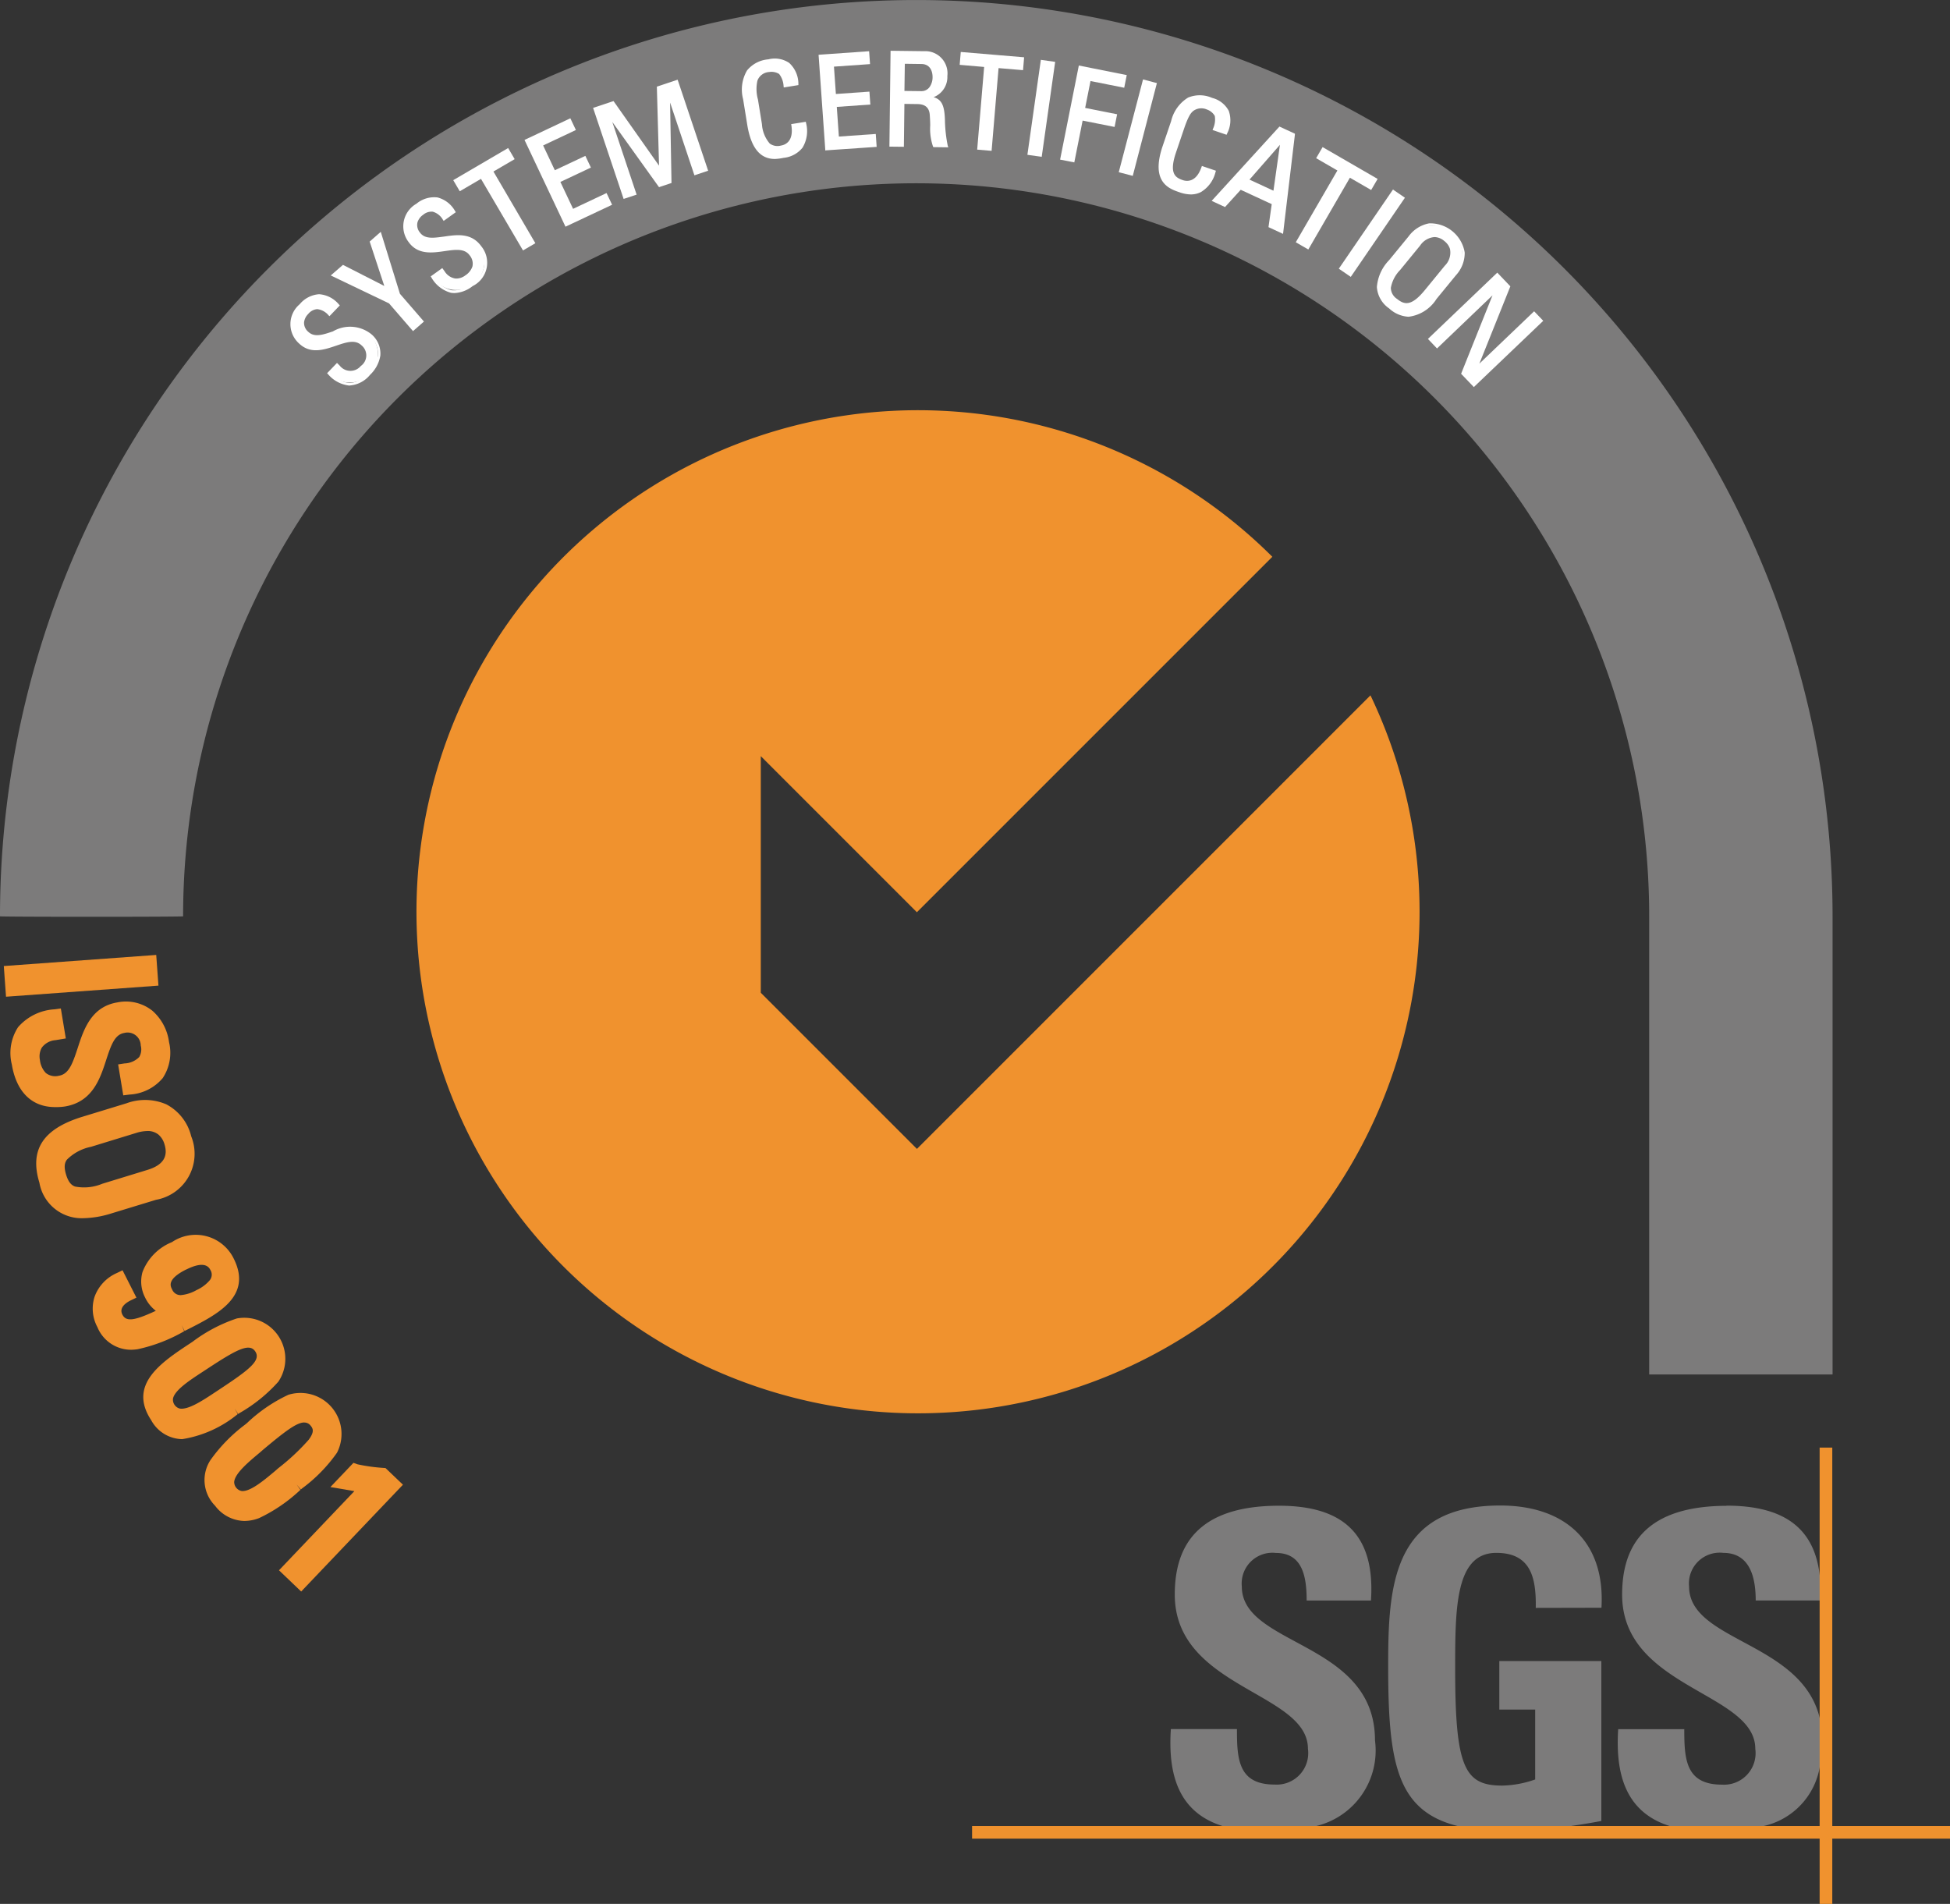
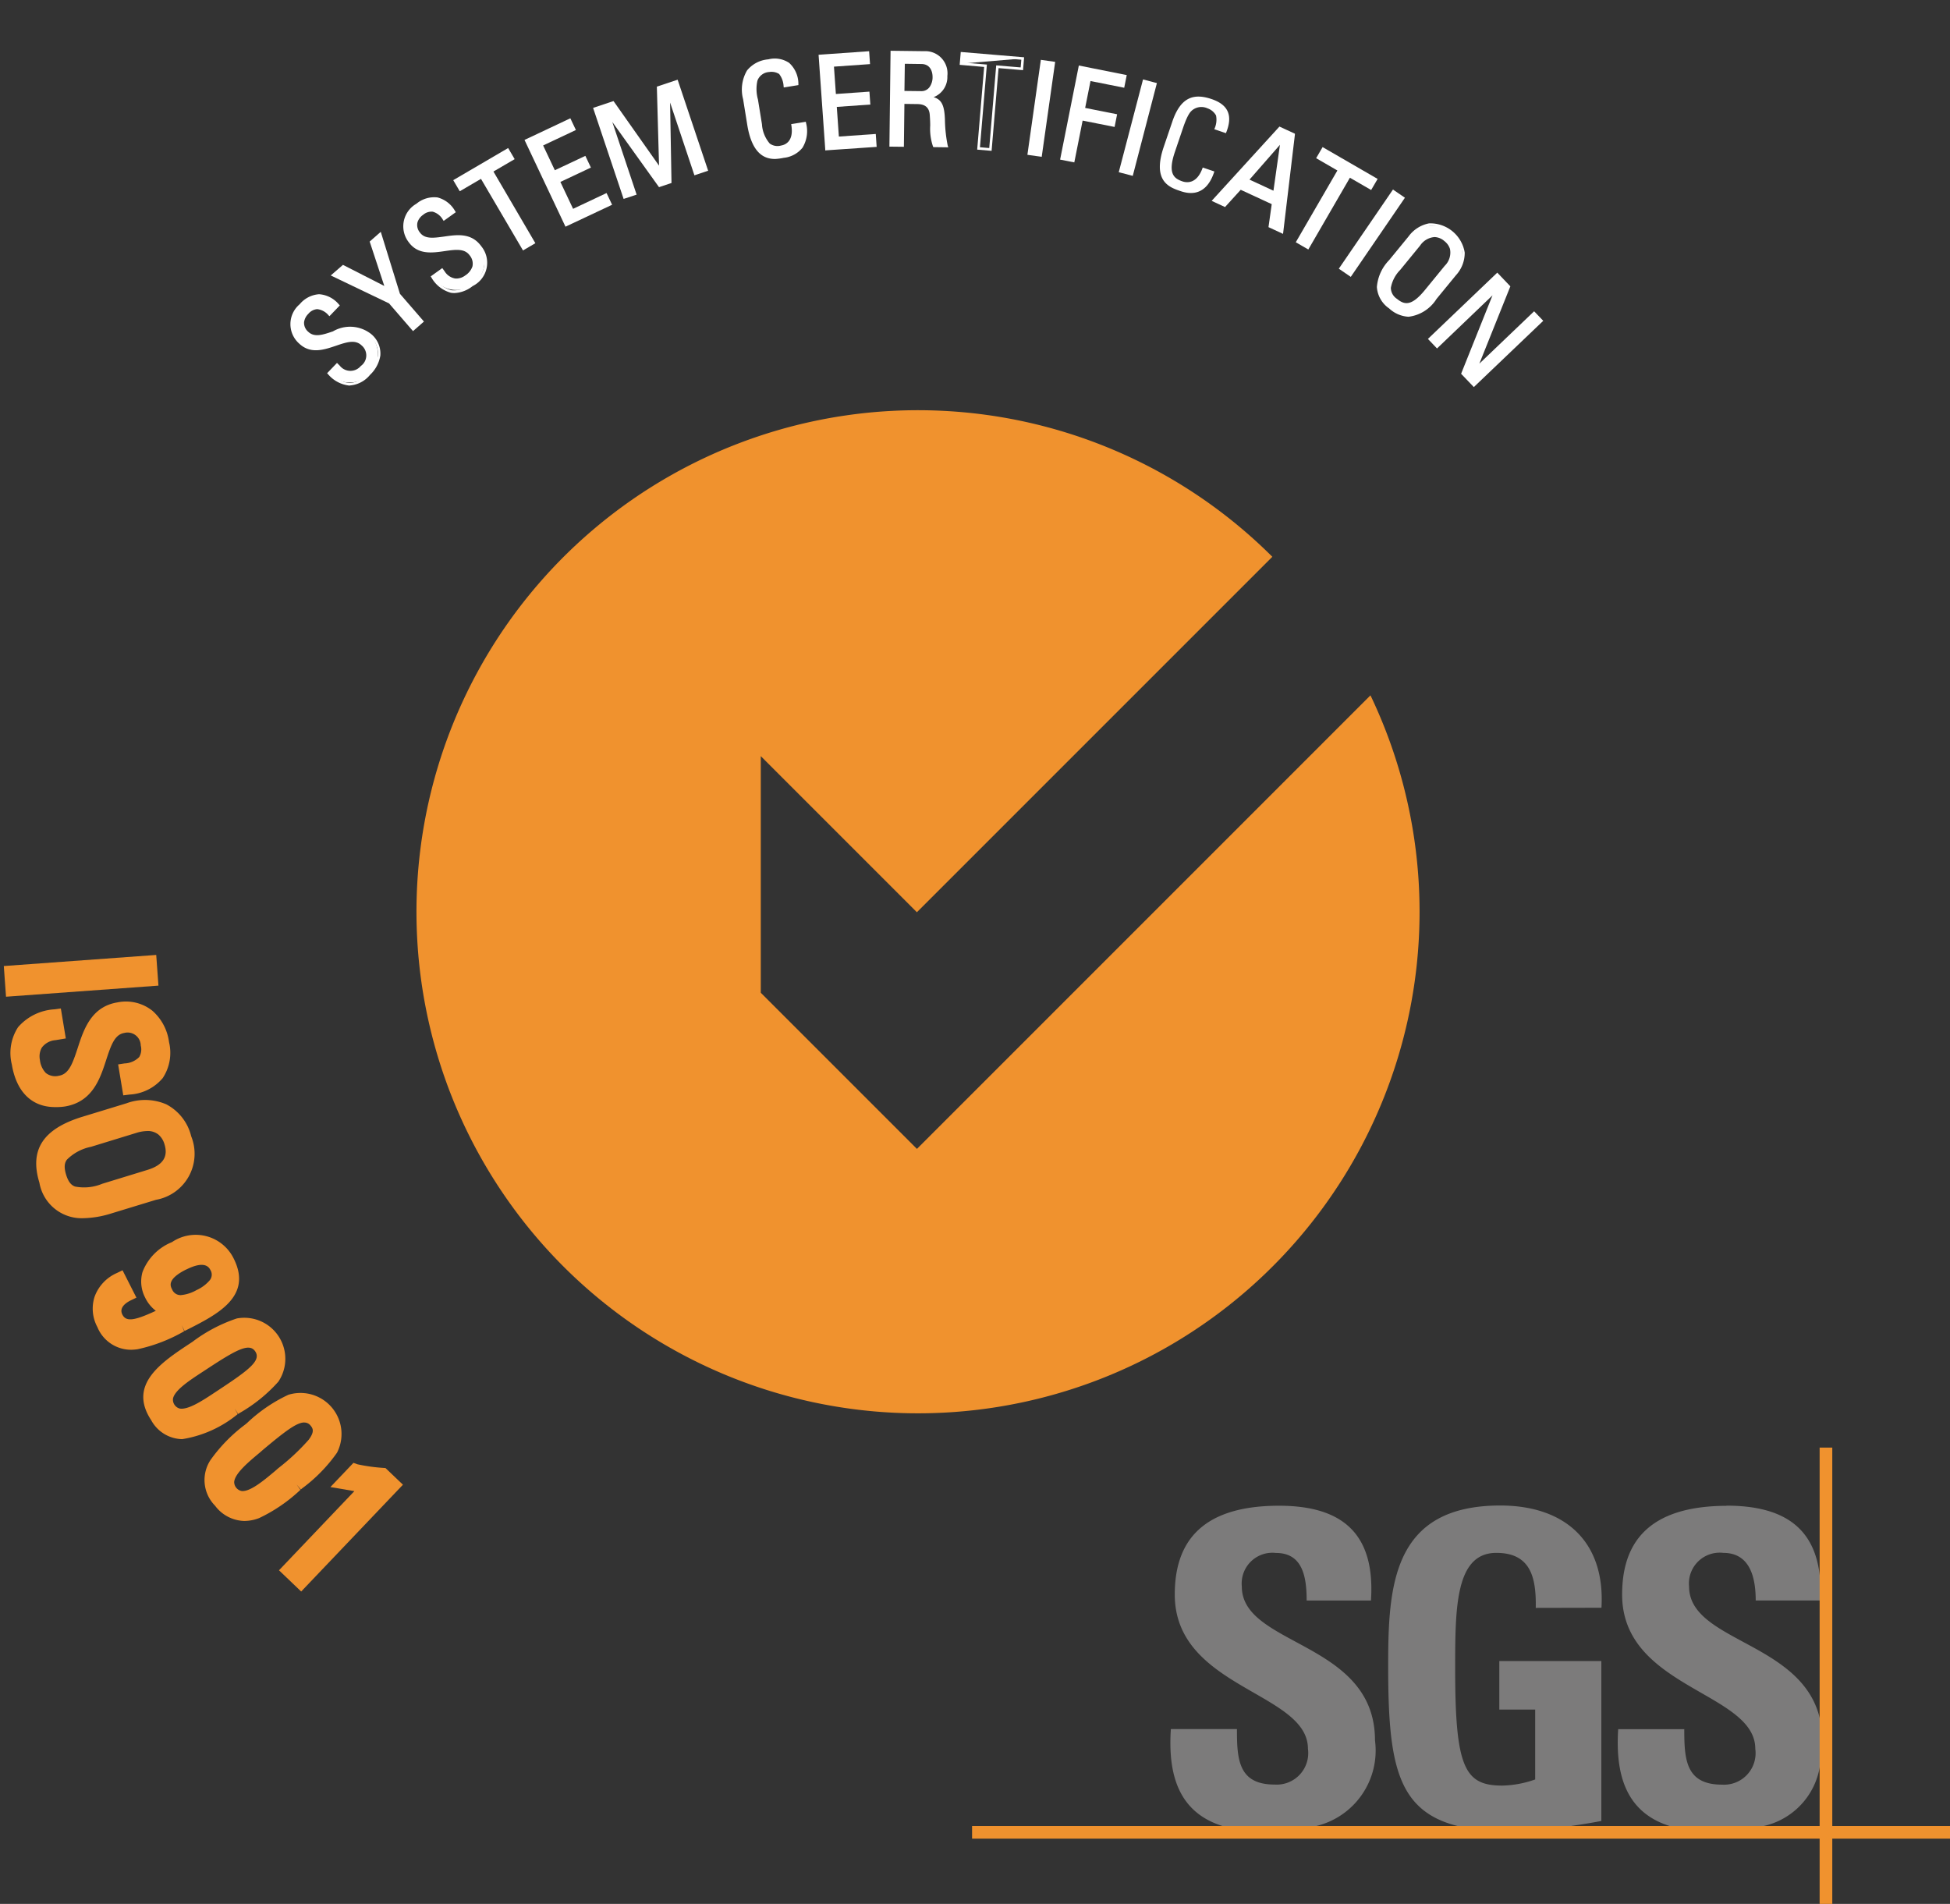
<svg xmlns="http://www.w3.org/2000/svg" id="ISO_9001" data-name="ISO 9001" width="70.287" height="68.624" viewBox="0 0 70.287 68.624">
  <rect x="0" y="0" width="70.287" height="68.624" fill="#333333" stroke="none" />
-   <path id="Trazado_308" data-name="Trazado 308" d="M86.237,72.6V56.086a33.027,33.027,0,1,0-66.054,0c0,.023,6.6.023,6.6,0a26.422,26.422,0,1,1,52.844,0V72.6Z" transform="translate(-20.183 -23.058)" fill="#7c7b7b" fill-rule="evenodd" />
  <g id="Grupo_239" data-name="Grupo 239" transform="translate(14.931 14.762)">
    <path id="Trazado_309" data-name="Trazado 309" d="M89.946,100.765l-5.629-5.629V86.608l5.627,5.627,12.812-12.812a18.078,18.078,0,1,0,3.537,4.994Z" transform="translate(-71.826 -74.116)" fill="#f0922e" />
  </g>
  <g id="Grupo_240" data-name="Grupo 240" transform="translate(35.038 52.177)">
    <path id="Trazado_310" data-name="Trazado 310" d="M167.985,222.312c-1.649-.506-1.983-1.93-1.88-3.5h2.382c0,1.085.047,2,1.359,2a1.136,1.136,0,0,0,1.2-1.291c0-2.048-4.8-2.176-4.8-5.559,0-1.779.851-3.2,3.758-3.2,2.319,0,3.472,1.039,3.314,3.417H171c0-.851-.143-1.715-1.106-1.715a1.108,1.108,0,0,0-1.231,1.211c0,2.159,4.8,1.969,4.8,5.545a2.8,2.8,0,0,1-2.151,3.095Z" transform="translate(-158.94 -208.666)" fill="#7c7b7b" />
    <path id="Trazado_311" data-name="Trazado 311" d="M198.562,214.444c.017-1.056-.157-1.983-1.421-1.983-1.484,0-1.484,2-1.484,4.2,0,3.557.348,4.188,1.7,4.188a3.748,3.748,0,0,0,1.184-.221v-2.519h-1.293v-1.749h3.678v5.764c-.253.05-.653.118-1.1.183h-4.078c-2.208-.549-2.506-2.3-2.506-5.773,0-2.867.144-5.78,4.041-5.78,2.336,0,3.787,1.307,3.647,3.685Z" transform="translate(-178.244 -208.666)" fill="#7c7b7b" />
    <path id="Trazado_312" data-name="Trazado 312" d="M225.776,210.759c2.083,0,3.22.81,3.378,2.639v.778h-2.32c0-.828-.206-1.715-1.169-1.715a1.109,1.109,0,0,0-1.233,1.211c0,2,4.1,1.986,4.721,4.795v1.648a2.636,2.636,0,0,1-2.072,2.2H223.76c-1.651-.506-1.983-1.93-1.883-3.5h2.382c0,1.085.048,2,1.36,2a1.137,1.137,0,0,0,1.2-1.291c0-2.048-4.8-2.176-4.8-5.559,0-1.779.853-3.191,3.758-3.2Z" transform="translate(-198.588 -208.666)" fill="#7c7b7b" />
    <path id="Trazado_313" data-name="Trazado 313" d="M141.367,250.7h35.249v.456H141.367V250.7Z" transform="translate(-141.367 -237.06)" fill="#f0922e" />
    <path id="Trazado_314" data-name="Trazado 314" d="M247.028,203.519h.456v16.448h-.456V203.519Z" transform="translate(-216.478 -203.519)" fill="#f0922e" />
  </g>
  <g id="Grupo_248" data-name="Grupo 248" transform="translate(0.137 34.422)">
    <g id="Grupo_241" data-name="Grupo 241" transform="translate(0)">
      <path id="Trazado_315" data-name="Trazado 315" d="M21.564,143.98l-.047-.641,5.03-.364.046.641Z" transform="translate(-21.268 -142.726)" fill="#f0922e" />
      <path id="Trazado_316" data-name="Trazado 316" d="M20.736,143.617l-.08-1.106,5.494-.4.08,1.106Zm.418-.675.013.177,4.565-.331-.013-.177Z" transform="translate(-20.656 -142.113)" fill="#f0922e" />
    </g>
    <g id="Grupo_242" data-name="Grupo 242" transform="translate(0.248 1.677)">
      <path id="Trazado_317" data-name="Trazado 317" d="M23.807,149.625l-.145.024a.8.8,0,0,0-.751.982c.083.5.361.854.954.756,1.1-.183.609-2.4,2.1-2.645a1.333,1.333,0,0,1,1.594,1.237,1.241,1.241,0,0,1-1.226,1.621l-.11-.662c.546-.083.876-.315.776-.915a.7.7,0,0,0-.858-.644c-1.1.182-.567,2.39-2.146,2.652-1.048.174-1.506-.494-1.642-1.315A1.337,1.337,0,0,1,23.7,149Z" transform="translate(-22.088 -148.485)" fill="#f0922e" />
      <path id="Trazado_318" data-name="Trazado 318" d="M23.112,151.718c-.832,0-1.391-.544-1.556-1.537a1.709,1.709,0,0,1,.225-1.343,1.886,1.886,0,0,1,1.318-.644l.224-.03.179,1.08-.374.062a.675.675,0,0,0-.494.273.645.645,0,0,0-.065.441.8.8,0,0,0,.212.468.543.543,0,0,0,.474.1c.352-.059.486-.419.676-1,.215-.662.484-1.486,1.428-1.643a1.531,1.531,0,0,1,1.263.3,1.809,1.809,0,0,1,.6,1.128,1.65,1.65,0,0,1-.227,1.3,1.681,1.681,0,0,1-1.2.594l-.222.028-.185-1.115.233-.036a.778.778,0,0,0,.527-.23.546.546,0,0,0,.055-.417.474.474,0,0,0-.59-.452c-.341.057-.471.407-.655.973-.219.674-.49,1.513-1.491,1.679A2.156,2.156,0,0,1,23.112,151.718Zm-.173-3.026a1.214,1.214,0,0,0-.781.421,1.276,1.276,0,0,0-.142.989c.145.875.607,1.251,1.375,1.125.721-.12.917-.724,1.124-1.363.189-.582.383-1.183,1.021-1.289a.929.929,0,0,1,1.126.835.989.989,0,0,1-.137.766,1.035,1.035,0,0,1-.6.37l.035.21a1.088,1.088,0,0,0,.664-.372,1.216,1.216,0,0,0,.141-.941,1.355,1.355,0,0,0-.436-.845,1.067,1.067,0,0,0-.89-.2c-.666.111-.858.7-1.062,1.328-.193.594-.394,1.21-1.043,1.318a.99.99,0,0,1-.862-.209,1.229,1.229,0,0,1-.36-.739,1.018,1.018,0,0,1,.858-1.233Z" transform="translate(-21.515 -147.913)" fill="#f0922e" />
    </g>
    <g id="Grupo_243" data-name="Grupo 243" transform="translate(1.172 5.228)">
      <path id="Trazado_319" data-name="Trazado 319" d="M27.022,161.593l1.583-.484a1.587,1.587,0,1,1,.926,3.034l-1.584.484c-1.336.408-2.015.075-2.327-.948S25.685,162,27.022,161.593Zm.708,2.413,1.63-.5c1.009-.308.83-1.013.771-1.207s-.305-.878-1.314-.57l-1.63.5c-1.056.323-1.229.712-1.052,1.293S26.674,164.329,27.73,164.006Z" transform="translate(-25.284 -160.769)" fill="#f0922e" />
      <path id="Trazado_320" data-name="Trazado 320" d="M26.4,164.453a1.545,1.545,0,0,1-1.581-1.281c-.363-1.187.132-1.942,1.556-2.377l1.584-.484a1.937,1.937,0,0,1,1.432.037,1.767,1.767,0,0,1,.9,1.153,1.685,1.685,0,0,1-1.268,2.289l-1.584.483A3.594,3.594,0,0,1,26.4,164.453Zm2.279-3.793a2.012,2.012,0,0,0-.585.1l-1.583.483c-1.362.416-1.484,1.019-1.247,1.8a1.232,1.232,0,0,0,.648.864,2.093,2.093,0,0,0,1.388-.071l1.584-.484a1.246,1.246,0,0,0,.959-1.707,1.325,1.325,0,0,0-.654-.869A1.166,1.166,0,0,0,28.683,160.66Zm-2.329,3.151a1.179,1.179,0,0,1-.406-.065,1.226,1.226,0,0,1-.513-1.681,2.062,2.062,0,0,1,1.108-.635l1.631-.5a1.266,1.266,0,0,1,1.227.138,1.171,1.171,0,0,1,.378.587,1.148,1.148,0,0,1-.926,1.5l-1.63.5A3.041,3.041,0,0,1,26.355,163.811Zm2.358-2.5a1.4,1.4,0,0,0-.4.069l-1.63.5a1.7,1.7,0,0,0-.868.464c-.067.093-.123.229-.029.538s.217.391.324.43a1.7,1.7,0,0,0,.979-.1l1.63-.5c.552-.169.753-.468.616-.916a.719.719,0,0,0-.224-.36A.614.614,0,0,0,28.713,161.31Z" transform="translate(-24.708 -160.194)" fill="#f0922e" />
    </g>
    <g id="Grupo_244" data-name="Grupo 244" transform="translate(3.201 10.111)">
      <path id="Trazado_321" data-name="Trazado 321" d="M35.51,180.889c-1.13.569-2.238,1.134-2.828-.04a1.146,1.146,0,0,1,.592-1.636l.289.574c-.318.16-.586.451-.4.82.28.555.91.285,2.021-.274l-.007-.013a.826.826,0,0,1-.779-.538c-.173-.344-.319-1.084.867-1.68a1.288,1.288,0,0,1,1.911.485C37.772,179.774,36.676,180.3,35.51,180.889Zm.056-2.219c-.431.217-.858.533-.607,1.033s.76.345,1.191.128c.393-.2.855-.54.607-1.033S35.959,178.472,35.566,178.67Z" transform="translate(-32.301 -177.651)" fill="#f0922e" />
      <path id="Trazado_322" data-name="Trazado 322" d="M33.118,181.2a1.31,1.31,0,0,1-1.219-.816,1.4,1.4,0,0,1-.1-1.1,1.488,1.488,0,0,1,.8-.849l.206-.1.5.987-.208.1c-.2.1-.416.271-.3.507.13.258.4.243,1.207-.133a1.323,1.323,0,0,1-.388-.483,1.252,1.252,0,0,1-.091-.916,1.893,1.893,0,0,1,1.062-1.077,1.524,1.524,0,0,1,2.223.589c.692,1.376-.587,2.019-1.715,2.587l-.055.027-.1-.208.087.217a5.768,5.768,0,0,1-1.681.649A1.813,1.813,0,0,1,33.118,181.2ZM32.6,178.97a.887.887,0,0,0-.287,1.206.85.85,0,0,0,.966.548,5.48,5.48,0,0,0,1.531-.6l.123.2-.1-.208.054-.027c1.272-.64,1.968-1.046,1.508-1.961-.143-.285-.585-.892-1.6-.382a1.465,1.465,0,0,0-.825.794.878.878,0,0,0,.357.923.937.937,0,0,1-.15-.219c-.263-.523-.024-.976.71-1.346h0c.963-.485,1.356-.063,1.5.232A.777.777,0,0,1,36.3,179a1.807,1.807,0,0,1-.623.471,1.781,1.781,0,0,1-.764.229.635.635,0,0,1-.081,0l.079.158-.2.117a6.414,6.414,0,0,1-1.38.575.782.782,0,0,1-.954-.4.771.771,0,0,1,.3-1.012Zm2.494-.661h0c-.69.348-.569.59-.5.721a.325.325,0,0,0,.316.2,1.389,1.389,0,0,0,.561-.18,1.364,1.364,0,0,0,.465-.341.318.318,0,0,0,.039-.379C35.928,178.242,35.788,177.962,35.1,178.309Z" transform="translate(-31.726 -177.082)" fill="#f0922e" />
    </g>
    <g id="Grupo_245" data-name="Grupo 245" transform="translate(5.028 13.055)">
      <path id="Trazado_323" data-name="Trazado 323" d="M41.931,191.133c-1.056.7-2.091,1.386-2.814.289s.32-1.776,1.376-2.472c1.091-.719,2.1-1.406,2.826-.3S43.022,190.414,41.931,191.133Zm-1.189-1.577c-.683.45-1.568.974-1.175,1.57s1.223-.011,1.906-.461c1.091-.719,1.759-1.168,1.4-1.716S41.833,188.837,40.742,189.556Z" transform="translate(-38.637 -187.838)" fill="#f0922e" />
      <path id="Trazado_324" data-name="Trazado 324" d="M39.449,191.662a1.3,1.3,0,0,1-1.117-.683c-.847-1.286.36-2.082,1.425-2.784l.066-.044a5.6,5.6,0,0,1,1.594-.839,1.479,1.479,0,0,1,1.5,2.276,5.582,5.582,0,0,1-1.4,1.133l-.05.033-.128-.195.112.2A4.181,4.181,0,0,1,39.449,191.662Zm2.341-3.931a1.1,1.1,0,0,0-.262.034,5.327,5.327,0,0,0-1.447.775l-.05.033c-1.185.781-1.872,1.3-1.309,2.149s1.307.425,2.476-.345l.067-.044a5.322,5.322,0,0,0,1.282-1.024.848.848,0,0,0-.012-1.1A.871.871,0,0,0,41.79,187.731Zm-2.36,3.3a.825.825,0,0,1-.167-.016.8.8,0,0,1-.6-.911c.1-.495.679-.872,1.238-1.237l.123-.081c1.136-.748,1.958-1.29,2.45-.54s-.327,1.29-1.464,2.039l-.123.081A3.069,3.069,0,0,1,39.43,191.036Zm.85-1.857-.125.082c-.434.284-.973.637-1.037.942a.333.333,0,0,0,.237.36c.307.06.842-.295,1.274-.581l.124-.082c1.114-.734,1.546-1.066,1.331-1.393s-.691-.061-1.805.673Zm1.189,1.577-.128-.195.128.195Z" transform="translate(-38.047 -187.266)" fill="#f0922e" />
    </g>
    <g id="Grupo_246" data-name="Grupo 246" transform="translate(7.234 15.755)">
      <path id="Trazado_325" data-name="Trazado 325" d="M49.567,200.505c-.969.813-1.917,1.618-2.761.612s.112-1.8,1.081-2.614c1-.84,1.919-1.638,2.772-.621S50.568,199.665,49.567,200.505ZM48.2,199.077c-.626.525-1.444,1.149-.987,1.695s1.214-.152,1.84-.678c1-.84,1.612-1.362,1.19-1.865S49.205,198.236,48.2,199.077Z" transform="translate(-46.248 -197.173)" fill="#f0922e" />
      <path id="Trazado_326" data-name="Trazado 326" d="M47.11,201.248a1.358,1.358,0,0,1-1.054-.552,1.315,1.315,0,0,1-.165-1.641,5.765,5.765,0,0,1,1.26-1.288l.06-.05A5.6,5.6,0,0,1,48.7,196.7a1.479,1.479,0,0,1,1.753,2.088,5.592,5.592,0,0,1-1.259,1.287l-.045.038-.15-.178.135.191a5.756,5.756,0,0,1-1.487,1.018A1.507,1.507,0,0,1,47.11,201.248Zm2.1-4.181a1.012,1.012,0,0,0-.35.07,5.326,5.326,0,0,0-1.348.937l-.045.038a5.562,5.562,0,0,0-1.174,1.181,1,1,0,0,0,1.188,1.415,5.492,5.492,0,0,0,1.352-.939l.06-.051a5.321,5.321,0,0,0,1.156-1.165.848.848,0,0,0-.138-1.092A.91.91,0,0,0,49.209,197.067Zm-2.157,3.566c-.023,0-.045,0-.068,0a.8.8,0,0,1-.7-.836c.045-.5.575-.945,1.087-1.372l.113-.094c1.042-.875,1.794-1.506,2.371-.82a.807.807,0,0,1-.053,1.1,8.024,8.024,0,0,1-1.165,1.1l-.112.095A2.731,2.731,0,0,1,47.053,200.633Zm2.219-2.935c-.278,0-.718.341-1.489.987l-.114.1c-.4.332-.894.745-.922,1.055a.333.333,0,0,0,.277.33c.314.021.8-.39,1.2-.725l.114-.1a7.917,7.917,0,0,0,1.092-1.021c.219-.291.158-.41.069-.516A.282.282,0,0,0,49.271,197.7Zm-.126,2.416-.15-.178Z" transform="translate(-45.677 -196.603)" fill="#f0922e" />
    </g>
    <g id="Grupo_247" data-name="Grupo 247" transform="translate(9.916 18.305)">
      <path id="Trazado_327" data-name="Trazado 327" d="M56.558,210.4l-.466-.444,2.858-3-.864-.147.424-.446a6.2,6.2,0,0,0,.992.144l.4.381Z" transform="translate(-55.763 -206.091)" fill="#f0922e" />
      <path id="Trazado_328" data-name="Trazado 328" d="M55.756,210.063l-.8-.765,2.717-2.853-.864-.147.831-.873.143.052a6.3,6.3,0,0,0,.929.13l.083.006.629.6Zm-.144-.781.128.122,3.023-3.175-.171-.163c-.19-.017-.572-.057-.817-.109l-.028.029.864.147Z" transform="translate(-54.953 -205.425)" fill="#f0922e" />
    </g>
  </g>
  <g id="Grupo_268" data-name="Grupo 268" transform="translate(10.473 1.829)">
    <g id="Grupo_249" data-name="Grupo 249" transform="translate(0 8.774)">
      <path id="Trazado_329" data-name="Trazado 329" d="M58.194,62.39l.071.068a.533.533,0,0,0,.824.01.517.517,0,0,0,.023-.811c-.538-.516-1.523.631-2.253-.069a.889.889,0,0,1,.025-1.346.828.828,0,0,1,1.355.009l-.31.323c-.262-.258-.518-.342-.8-.049a.468.468,0,0,0,0,.715c.535.513,1.5-.65,2.273.089A1.016,1.016,0,0,1,57.9,62.7Z" transform="translate(-56.518 -59.847)" fill="#fff" />
      <path id="Trazado_330" data-name="Trazado 330" d="M58.539,63.028a1.163,1.163,0,0,1-.783-.414l-.032-.032.357-.372.1.1a.488.488,0,0,0,.758.011.468.468,0,0,0,.025-.745c-.229-.219-.547-.111-.916.014-.433.147-.924.314-1.337-.083a.936.936,0,0,1,.024-1.411,1,1,0,0,1,.7-.362h0a1.019,1.019,0,0,1,.717.371l.031.032-.374.389-.034-.033a.617.617,0,0,0-.407-.221h0a.46.46,0,0,0-.321.17.518.518,0,0,0-.153.3.418.418,0,0,0,.15.345c.223.214.532.108.891-.014a1.226,1.226,0,0,1,1.382.1.911.911,0,0,1,.326.774,1.228,1.228,0,0,1-.372.694,1.037,1.037,0,0,1-.73.382Zm-.685-.448a1.035,1.035,0,0,0,.685.354h.007a.95.95,0,0,0,.664-.353,1.14,1.14,0,0,0,.347-.64.822.822,0,0,0-.3-.7c-.4-.384-.851-.23-1.287-.082-.372.127-.722.246-.986-.007a.514.514,0,0,1-.178-.42.616.616,0,0,1,.178-.361.549.549,0,0,1,.387-.2h.005a.664.664,0,0,1,.438.215l.246-.256a.9.9,0,0,0-.618-.31h0a.911.911,0,0,0-.638.333.841.841,0,0,0-.026,1.279c.372.357.815.208,1.243.062.38-.129.741-.251,1.01.007a.561.561,0,0,1-.022.877.581.581,0,0,1-.891-.008l-.037-.036Z" transform="translate(-56.407 -59.732)" fill="#fff" />
    </g>
    <g id="Grupo_250" data-name="Grupo 250" transform="translate(1.445 6.535)">
      <path id="Trazado_331" data-name="Trazado 331" d="M63.068,52.554l.328-.284.673,2.175.84.968-.324.281-.84-.968-2.049-.98.363-.315,1.563.8Z" transform="translate(-61.612 -52.188)" fill="#fff" />
      <path id="Trazado_332" data-name="Trazado 332" d="M64.374,55.558l-.865-1-2.1-1.006.44-.382,1.49.76-.527-1.6.4-.351.691,2.234.865,1Zm-2.8-2.025,2,.961.81.932.254-.22-.82-.949-.652-2.107-.25.217.579,1.752-1.636-.834Z" transform="translate(-61.405 -51.987)" fill="#fff" />
    </g>
    <g id="Grupo_251" data-name="Grupo 251" transform="translate(4.059 5.273)">
      <path id="Trazado_333" data-name="Trazado 333" d="M71.954,50.361l.058.08a.532.532,0,0,0,.808.159.516.516,0,0,0,.17-.793c-.435-.605-1.61.343-2.2-.478a.888.888,0,0,1,.27-1.317.827.827,0,0,1,1.329.255l-.363.261c-.211-.3-.447-.43-.776-.194a.468.468,0,0,0-.132.7c.432.6,1.595-.365,2.216.5a1.015,1.015,0,0,1-1.724,1.072Z" transform="translate(-70.556 -47.735)" fill="#fff" />
      <path id="Trazado_334" data-name="Trazado 334" d="M72.29,51.082a.752.752,0,0,1-.127-.011,1.16,1.16,0,0,1-.7-.551l-.025-.038.418-.3.085.117a.552.552,0,0,0,.387.259.533.533,0,0,0,.356-.111.627.627,0,0,0,.259-.324.467.467,0,0,0-.1-.4c-.184-.256-.516-.208-.9-.153-.452.065-.965.139-1.3-.325a.936.936,0,0,1,.28-1.382,1,1,0,0,1,.758-.228,1.017,1.017,0,0,1,.638.495l.025.037-.438.314-.027-.039a.614.614,0,0,0-.364-.292.461.461,0,0,0-.346.109.521.521,0,0,0-.206.271.419.419,0,0,0,.084.366c.18.251.5.2.878.149.46-.067.982-.143,1.338.352a.937.937,0,0,1-.312,1.433A1.133,1.133,0,0,1,72.29,51.082Zm-.727-.577a1.031,1.031,0,0,0,.615.474.95.95,0,0,0,.716-.226.855.855,0,0,0,.291-1.3c-.322-.449-.794-.38-1.25-.314-.388.056-.754.11-.967-.186a.513.513,0,0,1-.1-.445.613.613,0,0,1,.241-.322.549.549,0,0,1,.416-.125.649.649,0,0,1,.4.292l.288-.207a.774.774,0,0,0-1.238-.206.84.84,0,0,0-.259,1.252c.3.418.762.352,1.21.287.4-.057.774-.112.991.191a.554.554,0,0,1,.113.484.712.712,0,0,1-.294.374.578.578,0,0,1-.872-.17l-.03-.042Z" transform="translate(-70.446 -47.621)" fill="#fff" />
    </g>
    <g id="Grupo_252" data-name="Grupo 252" transform="translate(5.869 3.505)">
      <path id="Trazado_335" data-name="Trazado 335" d="M78.825,41.727l.189.322-.765.447,1.511,2.583-.37.217-1.51-2.583-.765.447-.188-.322Z" transform="translate(-76.862 -41.663)" fill="#fff" />
      <path id="Trazado_336" data-name="Trazado 336" d="M79.215,45.2l-.024-.04L77.7,42.62l-.765.447-.235-.4,1.979-1.158.235.4-.765.447,1.511,2.583Zm-1.477-2.71.024.04,1.487,2.543.29-.169-1.511-2.583.765-.447-.141-.241L76.833,42.7l.141.241Z" transform="translate(-76.705 -41.507)" fill="#fff" />
    </g>
    <g id="Grupo_253" data-name="Grupo 253" transform="translate(8.433 2.43)">
      <path id="Trazado_337" data-name="Trazado 337" d="M87.225,41.787l-1.437-3.043L87.356,38l.159.337-1.181.557.462.978,1.1-.518.159.337-1.1.518.5,1.054,1.206-.569.159.337Z" transform="translate(-85.726 -37.941)" fill="#fff" />
      <path id="Trazado_338" data-name="Trazado 338" d="M87.05,41.7l-.02-.042-1.457-3.085.042-.02,1.61-.76.2.422-1.181.557.422.893,1.1-.518.2.422-1.1.518.458.969,1.206-.569.2.422-.042.02ZM85.7,38.613l1.4,2.959,1.509-.712-.119-.253-1.206.569-.537-1.138,1.1-.517-.119-.253-1.1.518-.5-1.063,1.181-.557-.119-.253Z" transform="translate(-85.573 -37.788)" fill="#fff" />
    </g>
    <g id="Grupo_254" data-name="Grupo 254" transform="translate(10.908 1.042)">
      <path id="Trazado_339" data-name="Trazado 339" d="M95.786,37.247l-.38.127-1.068-3.192.659-.22,1.7,2.41.008,0-.082-2.951.672-.225,1.068,3.192-.407.136-.95-2.838-.009,0,.056,3.137-.385.128-1.824-2.546-.009,0Z" transform="translate(-94.279 -33.134)" fill="#fff" />
      <path id="Trazado_340" data-name="Trazado 340" d="M95.231,37.288l-1.1-3.281.736-.246.02.028,1.621,2.3-.079-2.848.749-.25,1.1,3.281-.495.165-.877-2.623.051,2.9-.45.15-1.683-2.349.876,2.619Zm-.98-3.222,1.038,3.1.292-.1-.95-2.839.077-.025.029.025,1.8,2.518.32-.107-.056-3.137.076-.026.024.042.934,2.794.319-.106-1.038-3.1-.6.2.082,2.951-.066.022-.029-.025-1.681-2.382Z" transform="translate(-94.134 -32.989)" fill="#fff" />
    </g>
    <g id="Grupo_255" data-name="Grupo 255" transform="translate(16.281 0.291)">
      <path id="Trazado_341" data-name="Trazado 341" d="M114.376,31.487a.784.784,0,0,0-.175-.467.562.562,0,0,0-.4-.082.525.525,0,0,0-.459.339c-.008.039-.077.135.016.706l.144.888c.132.814.415.867.741.814.129-.021.512-.13.411-.779l.437-.071c.189,1.045-.552,1.166-.768,1.2-.414.067-1.053.142-1.262-1.146l-.152-.938c-.152-.939.218-1.272.871-1.378s.966.192,1.029.843Z" transform="translate(-112.831 -30.505)" fill="#fff" />
      <path id="Trazado_342" data-name="Trazado 342" d="M113.9,34c-.376,0-.828-.181-1-1.217l-.152-.938a1.358,1.358,0,0,1,.142-1.036,1.1,1.1,0,0,1,.768-.4.934.934,0,0,1,.75.128,1.027,1.027,0,0,1,.333.757l0,.043-.527.086-.007-.047a.779.779,0,0,0-.16-.439.52.52,0,0,0-.358-.071.479.479,0,0,0-.421.3.223.223,0,0,1-.007.025,1.4,1.4,0,0,0,.022.666l.144.888a1.181,1.181,0,0,0,.282.7.475.475,0,0,0,.406.071c.142-.023.464-.14.373-.726l-.007-.046.528-.085.008.045a1.155,1.155,0,0,1-.128.89,1,1,0,0,1-.678.365A1.994,1.994,0,0,1,113.9,34Zm.014-3.515a1.486,1.486,0,0,0-.238.021,1.013,1.013,0,0,0-.707.359,1.275,1.275,0,0,0-.125.966l.152.938c.207,1.27.835,1.168,1.209,1.107a.9.9,0,0,0,.618-.327,1.037,1.037,0,0,0,.12-.774l-.346.056c.081.647-.327.766-.457.787a.562.562,0,0,1-.481-.092,1.239,1.239,0,0,1-.313-.76l-.144-.888a1.461,1.461,0,0,1-.019-.711l0-.012a.568.568,0,0,1,.5-.376.609.609,0,0,1,.434.093.765.765,0,0,1,.184.449l.347-.056a.909.909,0,0,0-.293-.649A.7.7,0,0,0,113.914,30.483Z" transform="translate(-112.717 -30.39)" fill="#fff" />
    </g>
    <g id="Grupo_256" data-name="Grupo 256" transform="translate(19.029 0.014)">
      <path id="Trazado_343" data-name="Trazado 343" d="M122.631,33.081l-.236-3.357,1.729-.122.027.372-1.3.092.076,1.078,1.209-.085.026.372-1.209.085.082,1.162,1.33-.093.026.372Z" transform="translate(-122.345 -29.553)" fill="#fff" />
      <path id="Trazado_344" data-name="Trazado 344" d="M122.465,33.009l0-.047-.24-3.4,1.822-.128.033.465-1.3.091.069.986,1.209-.085.033.465-1.209.085.075,1.069,1.33-.093.032.465Zm-.143-3.363.23,3.264,1.664-.117-.019-.279-1.33.093-.088-1.255,1.209-.085-.02-.279-1.209.085-.082-1.172,1.3-.091-.02-.279Z" transform="translate(-122.222 -29.431)" fill="#fff" />
    </g>
    <g id="Grupo_257" data-name="Grupo 257" transform="translate(21.582 0)">
      <path id="Trazado_345" data-name="Trazado 345" d="M131.661,31.367l-.019,1.546-.428-.005.041-3.362,1.159.014a.759.759,0,0,1,.8.848.726.726,0,0,1-.624.761v.009c.386.065.524.2.539.873a5.08,5.08,0,0,0,.106.881l-.447-.005a3.856,3.856,0,0,1-.117-1.119.444.444,0,0,0-.5-.435Zm0-.372.642.008c.308,0,.46-.26.463-.553a.456.456,0,0,0-.445-.517l-.647-.008Z" transform="translate(-131.167 -29.499)" fill="#fff" />
      <path id="Trazado_346" data-name="Trazado 346" d="M133.176,32.865l-.538-.007-.013-.025a1.975,1.975,0,0,1-.1-.753c0-.125-.007-.253-.016-.383-.024-.346-.272-.389-.457-.391l-.457-.006-.019,1.546-.521-.006v-.047l.041-3.408,1.206.015a.8.8,0,0,1,.841.895.778.778,0,0,1-.495.762c.287.088.4.285.409.88a5.051,5.051,0,0,0,.1.869Zm-.48-.1.356,0a5.746,5.746,0,0,1-.092-.833c-.015-.679-.156-.769-.5-.828l-.039-.007v-.079l.039-.015a.678.678,0,0,0,.585-.715.725.725,0,0,0-.749-.8l-1.113-.014-.04,3.269.335,0L131.5,31.2l.549.007a.48.48,0,0,1,.548.478c.01.132.013.262.017.387A2.129,2.129,0,0,0,132.7,32.766Zm-.5-1.832h-.007l-.689-.008.014-1.164.694.008a.5.5,0,0,1,.491.565.71.71,0,0,1-.127.416A.453.453,0,0,1,132.2,30.934Zm-.6-.1.6.007h.006a.358.358,0,0,0,.3-.147.616.616,0,0,0,.108-.361c0-.225-.1-.467-.4-.47l-.6-.008Z" transform="translate(-131.051 -29.384)" fill="#fff" />
    </g>
    <g id="Grupo_258" data-name="Grupo 258" transform="translate(24.118 0.044)">
-       <path id="Trazado_347" data-name="Trazado 347" d="M142.22,29.894l-.031.371-.882-.074-.251,2.98-.428-.036.251-2.98L140,30.081l.031-.371Z" transform="translate(-139.948 -29.66)" fill="#fff" />
+       <path id="Trazado_347" data-name="Trazado 347" d="M142.22,29.894L140,30.081l.031-.371Z" transform="translate(-139.948 -29.66)" fill="#fff" />
      <path id="Trazado_348" data-name="Trazado 348" d="M140.975,33.1l-.52-.044.251-2.98L139.824,30l.039-.464,2.284.192-.039.464-.882-.074Zm-.42-.129.335.028.251-2.98.882.074.023-.278-2.1-.177-.023.278.882.074Z" transform="translate(-139.824 -29.536)" fill="#fff" />
    </g>
    <g id="Grupo_259" data-name="Grupo 259" transform="translate(26.559 0.328)">
      <path id="Trazado_349" data-name="Trazado 349" d="M148.872,34.09l-.424-.06.472-3.331.424.06Z" transform="translate(-148.395 -30.646)" fill="#fff" />
      <path id="Trazado_350" data-name="Trazado 350" d="M148.781,34.013l-.516-.073.485-3.423.516.073Zm-.411-.153.332.047.459-3.239-.332-.047Z" transform="translate(-148.265 -30.517)" fill="#fff" />
    </g>
    <g id="Grupo_260" data-name="Grupo 260" transform="translate(27.738 0.531)">
      <path id="Trazado_351" data-name="Trazado 351" d="M152.532,34.71l.657-3.3,1.636.326-.073.366-1.216-.242-.211,1.06,1.152.229-.073.366-1.152-.229-.3,1.508Z" transform="translate(-152.477 -31.355)" fill="#fff" />
      <path id="Trazado_352" data-name="Trazado 352" d="M152.855,34.714l-.512-.1.675-3.391,1.727.344-.091.457-1.215-.242-.193.969,1.152.229-.091.457-1.152-.229Zm-.4-.175.329.065.3-1.508,1.152.229.055-.274-1.152-.229.229-1.152,1.215.242.055-.274-1.545-.308Z" transform="translate(-152.343 -31.221)" fill="#fff" />
    </g>
    <g id="Grupo_261" data-name="Grupo 261" transform="translate(29.852 1.034)">
      <path id="Trazado_353" data-name="Trazado 353" d="M160.267,36.52l-.415-.109.852-3.254.415.109Z" transform="translate(-159.795 -33.1)" fill="#fff" />
      <path id="Trazado_354" data-name="Trazado 354" d="M160.16,36.437l-.505-.132.875-3.344.5.132Zm-.391-.2.325.085.828-3.164-.325-.085Z" transform="translate(-159.655 -32.961)" fill="#fff" />
    </g>
    <g id="Grupo_262" data-name="Grupo 262" transform="translate(31.289 1.605)">
      <path id="Trazado_355" data-name="Trazado 355" d="M166.742,36.275a.786.786,0,0,0,.064-.495.561.561,0,0,0-.311-.258.524.524,0,0,0-.565.084c-.025.031-.132.083-.317.631l-.289.852c-.266.781-.041.961.272,1.067.124.042.514.125.73-.5l.419.142c-.325,1.013-1.035.771-1.243.7-.4-.135-1-.368-.577-1.6l.306-.9c.306-.9.79-1.021,1.417-.808s.763.623.514,1.228Z" transform="translate(-164.736 -35.052)" fill="#fff" />
-       <path id="Trazado_356" data-name="Trazado 356" d="M165.785,38.51a1.264,1.264,0,0,1-.411-.078c-.367-.125-1.05-.357-.606-1.664l.306-.9a1.357,1.357,0,0,1,.612-.849,1.1,1.1,0,0,1,.864.011.937.937,0,0,1,.6.465,1.026,1.026,0,0,1-.061.825l-.016.04-.506-.172.016-.045a.78.78,0,0,0,.064-.463.519.519,0,0,0-.282-.23.49.49,0,0,0-.512.066l-.018.019c-.036.034-.133.127-.293.6l-.289.852c-.261.766-.034.914.243,1.008.136.046.476.093.671-.467l.015-.044.507.172-.014.044a1.158,1.158,0,0,1-.531.727A.8.8,0,0,1,165.785,38.51Zm.273-3.481a.741.741,0,0,0-.332.073,1.276,1.276,0,0,0-.564.795l-.306.9c-.414,1.218.188,1.423.548,1.545a.9.9,0,0,0,.7,0,1.036,1.036,0,0,0,.47-.629l-.332-.113c-.232.609-.648.524-.773.481-.368-.125-.56-.365-.3-1.127l.289-.852c.168-.494.272-.594.317-.637l.008-.008a.571.571,0,0,1,.616-.1.61.61,0,0,1,.34.286.767.767,0,0,1-.048.483l.333.113a.911.911,0,0,0,.046-.71.852.852,0,0,0-.548-.415A1.447,1.447,0,0,0,166.058,35.029Z" transform="translate(-164.623 -34.936)" fill="#fff" />
    </g>
    <g id="Grupo_263" data-name="Grupo 263" transform="translate(33.196 2.733)">
      <path id="Trazado_357" data-name="Trazado 357" d="M173.87,39.034l.495.229-.417,3.513-.436-.2.117-.829-1.18-.546-.565.622-.393-.182Zm.07.469-.008,0-1.23,1.407.976.452Z" transform="translate(-171.413 -38.977)" fill="#fff" />
      <path id="Trazado_358" data-name="Trazado 358" d="M173.8,42.706l-.525-.243.117-.829-1.118-.517-.565.622-.482-.223.043-.047,2.4-2.631.557.257,0,.034Zm-.424-.3.346.16.406-3.415-.433-.2-2.314,2.534.3.141.565-.622,1.243.575Zm.153-1.12-1.09-.5L173.73,39.3l.063.029,0,.038Zm-.938-.536.863.4.234-1.654Z" transform="translate(-171.222 -38.838)" fill="#fff" />
    </g>
    <g id="Grupo_264" data-name="Grupo 264" transform="translate(36.233 3.469)">
      <path id="Trazado_359" data-name="Trazado 359" d="M184.764,42.7l-.186.322-.766-.443-1.5,2.587-.371-.215,1.5-2.587-.766-.443.186-.322Z" transform="translate(-181.88 -41.537)" fill="#fff" />
      <path id="Trazado_360" data-name="Trazado 360" d="M182.175,45.076l-.452-.261,1.5-2.587-.766-.443.233-.4,1.983,1.147-.233.4-.766-.443Zm-.325-.3.291.168,1.5-2.587.766.443.14-.241-1.822-1.054-.14.241.766.443Z" transform="translate(-181.723 -41.381)" fill="#fff" />
    </g>
    <g id="Grupo_265" data-name="Grupo 265" transform="translate(37.784 5.003)">
      <path id="Trazado_361" data-name="Trazado 361" d="M187.667,49.929l-.354-.242,1.9-2.777.354.242Z" transform="translate(-187.248 -46.845)" fill="#fff" />
      <path id="Trazado_362" data-name="Trazado 362" d="M187.519,49.834l-.431-.295,1.952-2.853.431.295Zm-.3-.319.277.189,1.846-2.7-.277-.189Z" transform="translate(-187.088 -46.686)" fill="#fff" />
    </g>
    <g id="Grupo_266" data-name="Grupo 266" transform="translate(39.158 6.217)">
      <path id="Trazado_363" data-name="Trazado 363" d="M192.433,52.363l.7-.854a1.058,1.058,0,1,1,1.636,1.339l-.7.854c-.59.721-1.09.787-1.641.336S191.843,53.084,192.433,52.363Zm1.286,1.076.72-.88c.445-.544.086-.869-.019-.954s-.494-.374-.94.17l-.72.879c-.466.57-.419.849-.1,1.106S193.252,54.009,193.719,53.439Z" transform="translate(-191.956 -51)" fill="#fff" />
      <path id="Trazado_364" data-name="Trazado 364" d="M192.982,54.256a1.112,1.112,0,0,1-.7-.3,1.017,1.017,0,0,1-.442-.772,1.569,1.569,0,0,1,.442-.969l.7-.854a1.191,1.191,0,0,1,.739-.471,1.257,1.257,0,0,1,1.285,1.052,1.189,1.189,0,0,1-.316.818l-.7.854A1.391,1.391,0,0,1,192.982,54.256Zm.863-3.277a.74.74,0,0,0-.11.008,1.1,1.1,0,0,0-.68.438l-.7.854a1.492,1.492,0,0,0-.42.908.932.932,0,0,0,.409.7c.547.448,1.019.35,1.576-.329l.7-.854a1.1,1.1,0,0,0,.295-.753.988.988,0,0,0-.41-.7A1.045,1.045,0,0,0,193.844,50.979Zm-.93,2.876a.64.64,0,0,1-.4-.172.57.57,0,0,1-.257-.473,1.281,1.281,0,0,1,.355-.7l.72-.879c.443-.54.851-.3,1.005-.176a.673.673,0,0,1,.231.328.751.751,0,0,1-.205.692l-.72.879C193.364,53.692,193.137,53.854,192.915,53.854Zm1-2.471a.686.686,0,0,0-.517.307l-.72.88a1.225,1.225,0,0,0-.334.642.481.481,0,0,0,.223.4c.28.23.534.251,1-.315l.72-.88a.664.664,0,0,0,.188-.606.581.581,0,0,0-.2-.282A.573.573,0,0,0,193.918,51.383Z" transform="translate(-191.842 -50.885)" fill="#fff" />
    </g>
    <g id="Grupo_267" data-name="Grupo 267" transform="translate(40.993 7.998)">
      <path id="Trazado_365" data-name="Trazado 365" d="M202.442,58.943l-2.433,2.325-.406-.424,1.192-2.976-.007-.007-2.109,2.016-.264-.276,2.433-2.325.419.438-1.178,2.937.006.007,2.082-1.99Z" transform="translate(-198.349 -57.209)" fill="#fff" />
      <path id="Trazado_366" data-name="Trazado 366" d="M199.845,61.172l-.459-.48,1.132-2.827-2,1.915-.328-.344,2.5-2.389.471.494-1.117,2.786,1.974-1.887.329.343Zm-.35-.5.353.369,2.365-2.26-.2-.209-2.082,1.99-.053-.055,0-.035,1.166-2.909-.366-.383-2.366,2.261.2.209,2.107-2.013.056.051,0,.037Z" transform="translate(-198.187 -57.047)" fill="#fff" />
    </g>
  </g>
</svg>